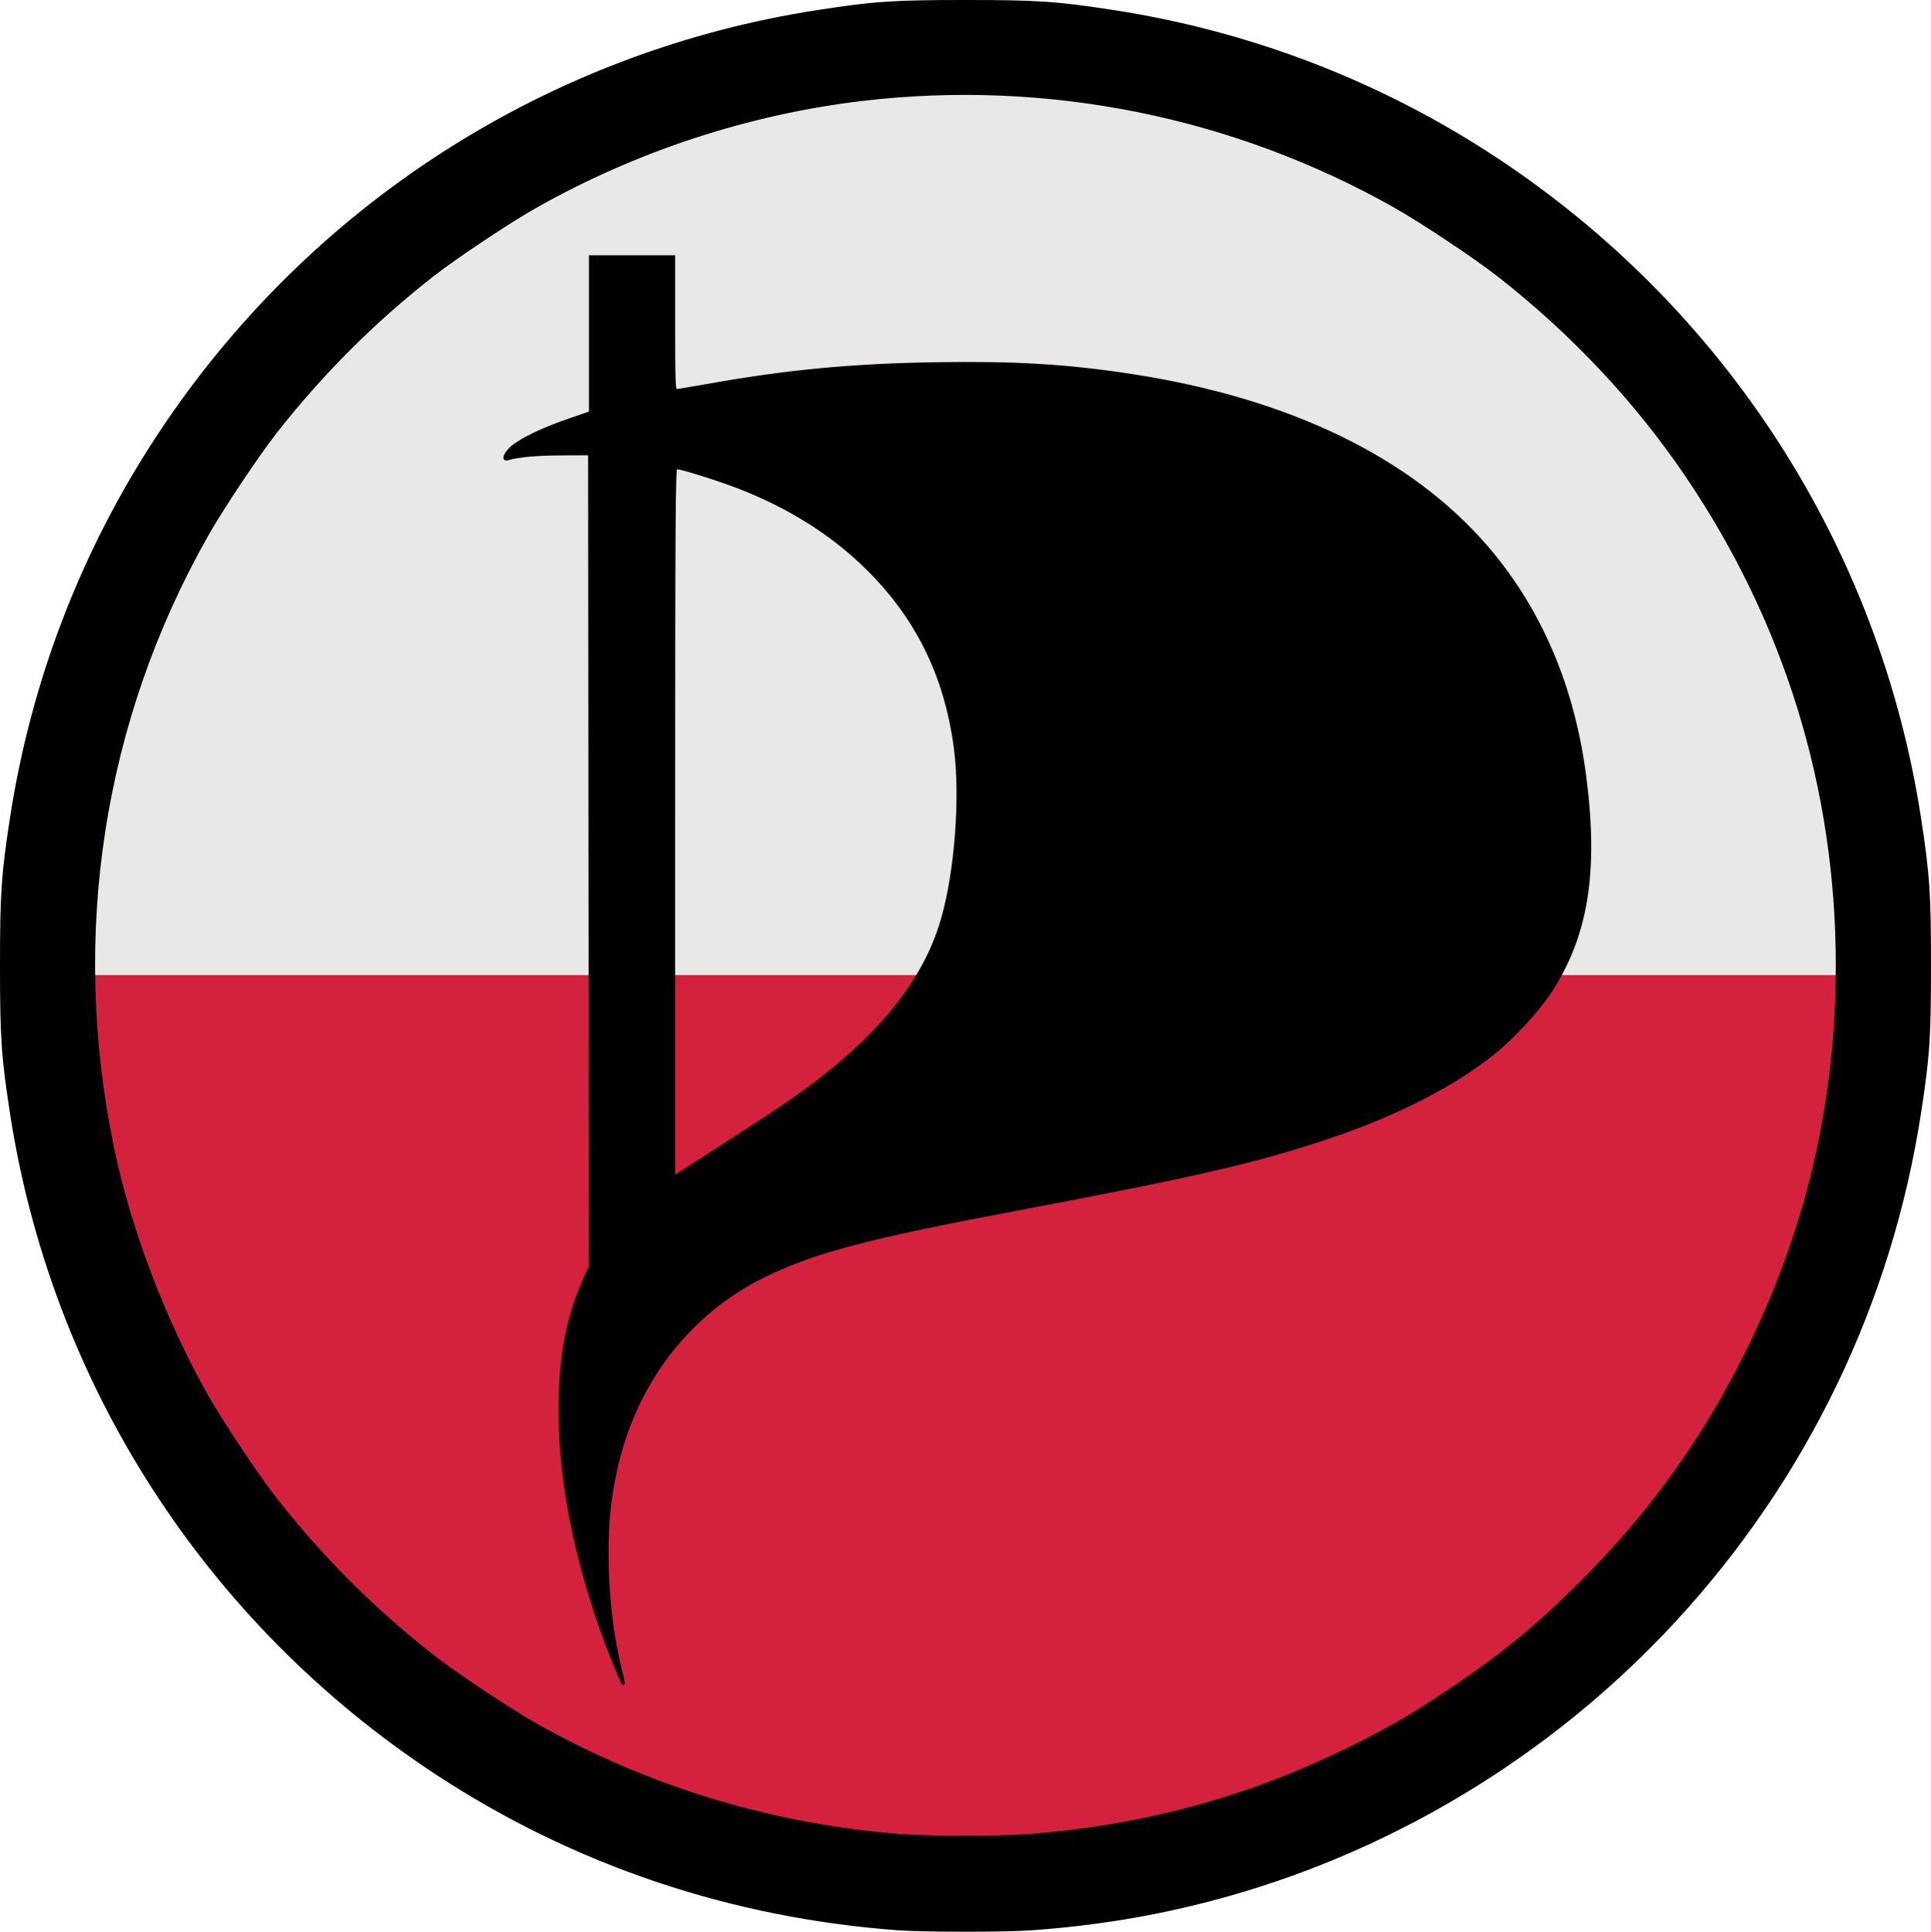
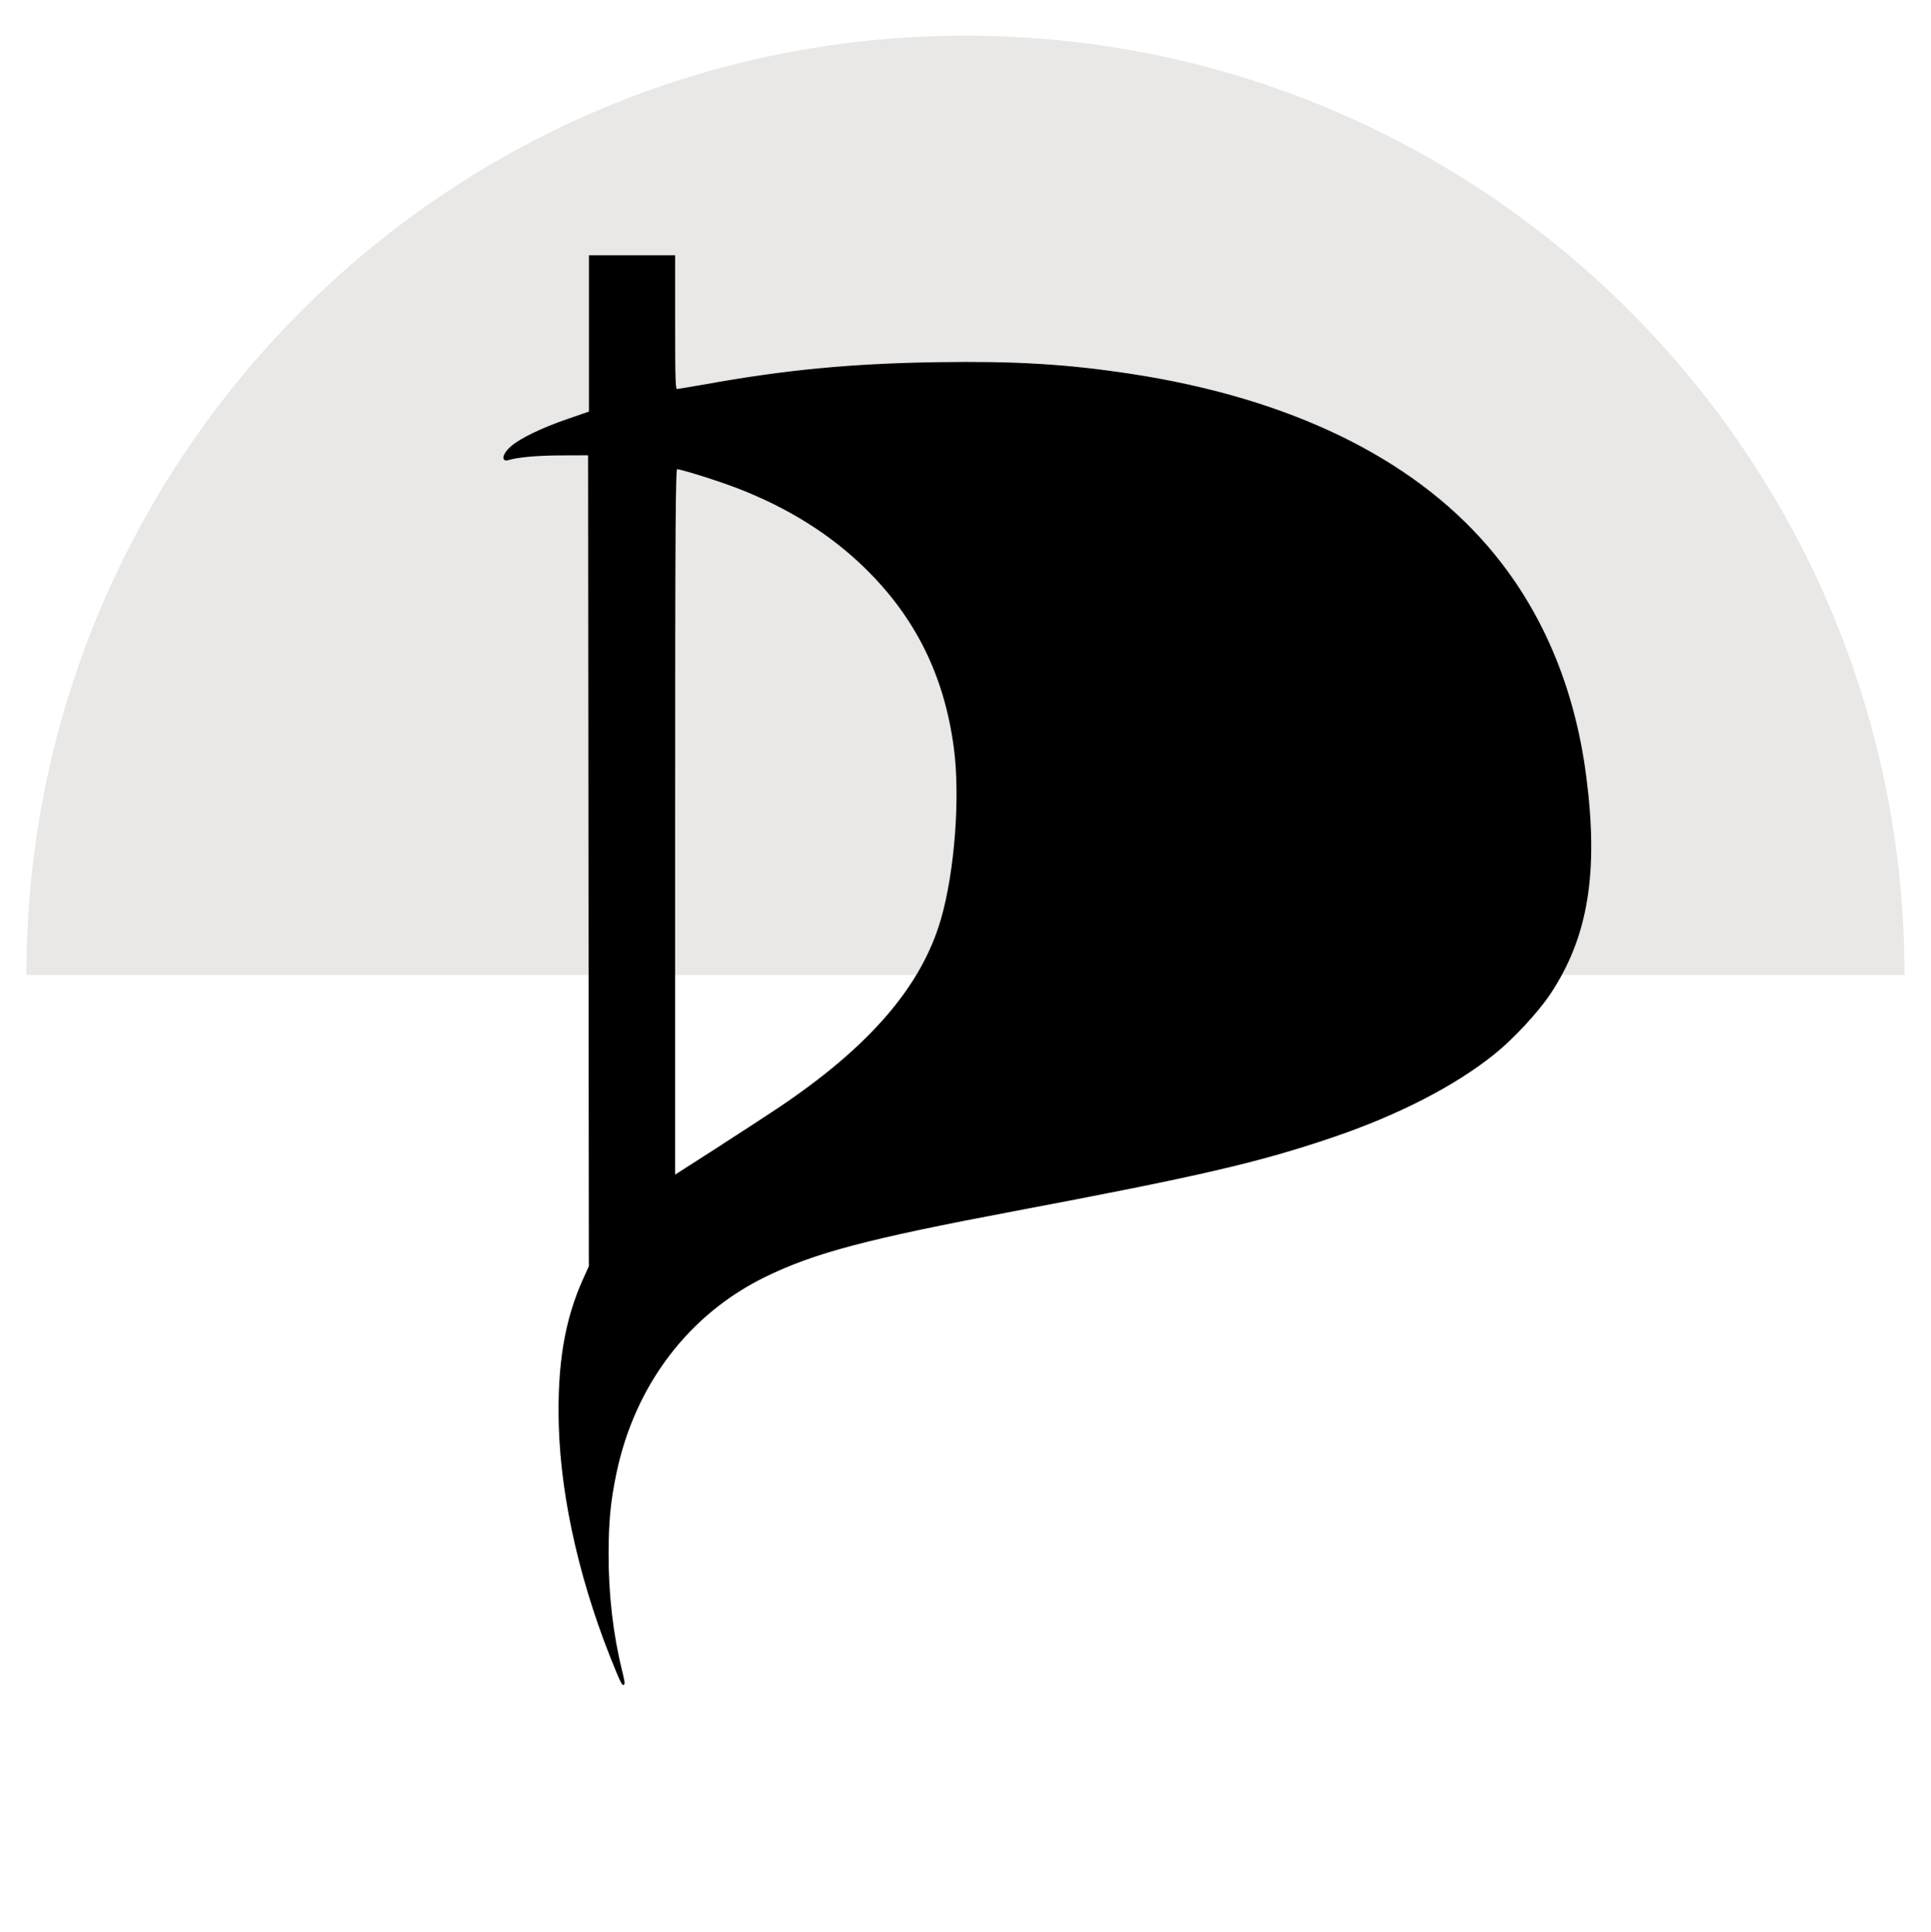
<svg xmlns="http://www.w3.org/2000/svg" version="1.1" width="716.224" height="716.409" viewBox="0 0 20213.436 20218.644" id="svg" xml:space="preserve" style="fill-rule:evenodd">
  <title id="title">Polska Partia Piratów Logo RGB</title>
  <defs id="defs">
    <style type="text/css" id="style" />
  </defs>
  <g transform="translate(-393.782,-4740.781)" id="layer1">
    <path d="m 20330,14946 c 0,0 0,-2 0,-2 0,-5428 -4402,-9830 -9830,-9830 -5428,0 -9830,4402 -9830,9830 0,0 0,2 0,2 l 9830,0 9830,0 z" id="path4" style="fill:#e9e8e7" />
-     <path d="m 20330,14946 c 0,5429 -4401,9830 -9830,9830 -5429,0 -9830,-4401 -9830,-9830 0,0 0,0 0,0 l 9830,0 9830,0 z" id="path3" style="fill:#d4213d" />
    <path d="m 6859,22240 c -367,-875 -582,-1795 -603,-2587 -17,-630 62,-1101 258,-1530 l 57,-126 -4,-4252 -4,-4252 -295,1 c -255,1 -453,19 -561,51 -55,16 -32,-55 38,-118 93,-84 319,-194 595,-289 l 232,-80 0,-816 0,-816 438,0 438,0 0,700 c 0,616 3,700 26,700 14,0 151,-23 305,-50 835,-151 1526,-217 2418,-231 825,-13 1369,20 2041,123 1646,253 2919,868 3722,1801 556,646 903,1456 1025,2396 131,1008 21,1681 -374,2274 -124,186 -383,466 -579,623 -412,333 -1014,642 -1704,875 -773,261 -1378,401 -3305,765 -1549,292 -2103,438 -2622,691 -807,393 -1373,1138 -1567,2063 -62,297 -82,503 -83,847 -1,426 48,847 140,1219 19,75 31,139 28,142 -3,3 -31,-52 -60,-124 l 0,0 z m 1112,-5517 c 181,-116 435,-281 565,-368 965,-644 1515,-1281 1720,-1990 145,-501 204,-1287 135,-1802 -102,-763 -409,-1378 -947,-1898 -359,-347 -796,-620 -1318,-823 -209,-81 -603,-205 -654,-205 -20,0 -24,530 -24,3711 l 0,3711 97,-62 c 53,-34 245,-157 426,-273 z" id="path2" style="fill:#000000;stroke:#000000;stroke-width:26.46" />
-     <path d="M 9792,24931 C 8041,24801 6403,24248 4962,23302 2556,21721 943,19214 510,16382 c -90,-588 -103,-784 -103,-1535 0,-750 13,-947 103,-1535 220,-1435 741,-2794 1537,-4005 1579,-2404 4087,-4017 6919,-4450 586,-90 784,-103 1535,-103 750,0 949,13 1535,103 1434,219 2795,741 4003,1535 2406,1581 4019,4088 4452,6920 90,586 103,784 103,1535 0,750 -13,949 -103,1535 -306,1996 -1195,3839 -2573,5329 -1306,1412 -3003,2431 -4854,2915 -612,160 -1213,258 -1880,306 -269,19 -1126,19 -1391,-1 l 0,0 z m 1329,-978 c 1188,-85 2295,-378 3342,-887 435,-211 681,-352 1088,-623 548,-365 935,-681 1399,-1146 719,-719 1267,-1480 1719,-2386 640,-1284 955,-2624 955,-4064 0,-1852 -539,-3602 -1583,-5138 -530,-780 -1195,-1486 -1967,-2089 -237,-185 -798,-559 -1071,-713 -1689,-956 -3643,-1350 -5574,-1124 -1194,140 -2379,528 -3432,1124 -273,154 -834,528 -1071,713 -617,482 -1171,1036 -1653,1653 -185,237 -559,798 -713,1071 -1099,1943 -1445,4181 -988,6400 176,855 538,1809 988,2606 154,273 528,834 713,1071 482,617 1036,1171 1653,1653 237,185 798,559 1071,713 1177,666 2496,1065 3854,1165 277,20 988,21 1270,1 l 0,0 z" id="path1" style="fill:#000000;stroke:#000000;stroke-width:26.46" />
  </g>
</svg>